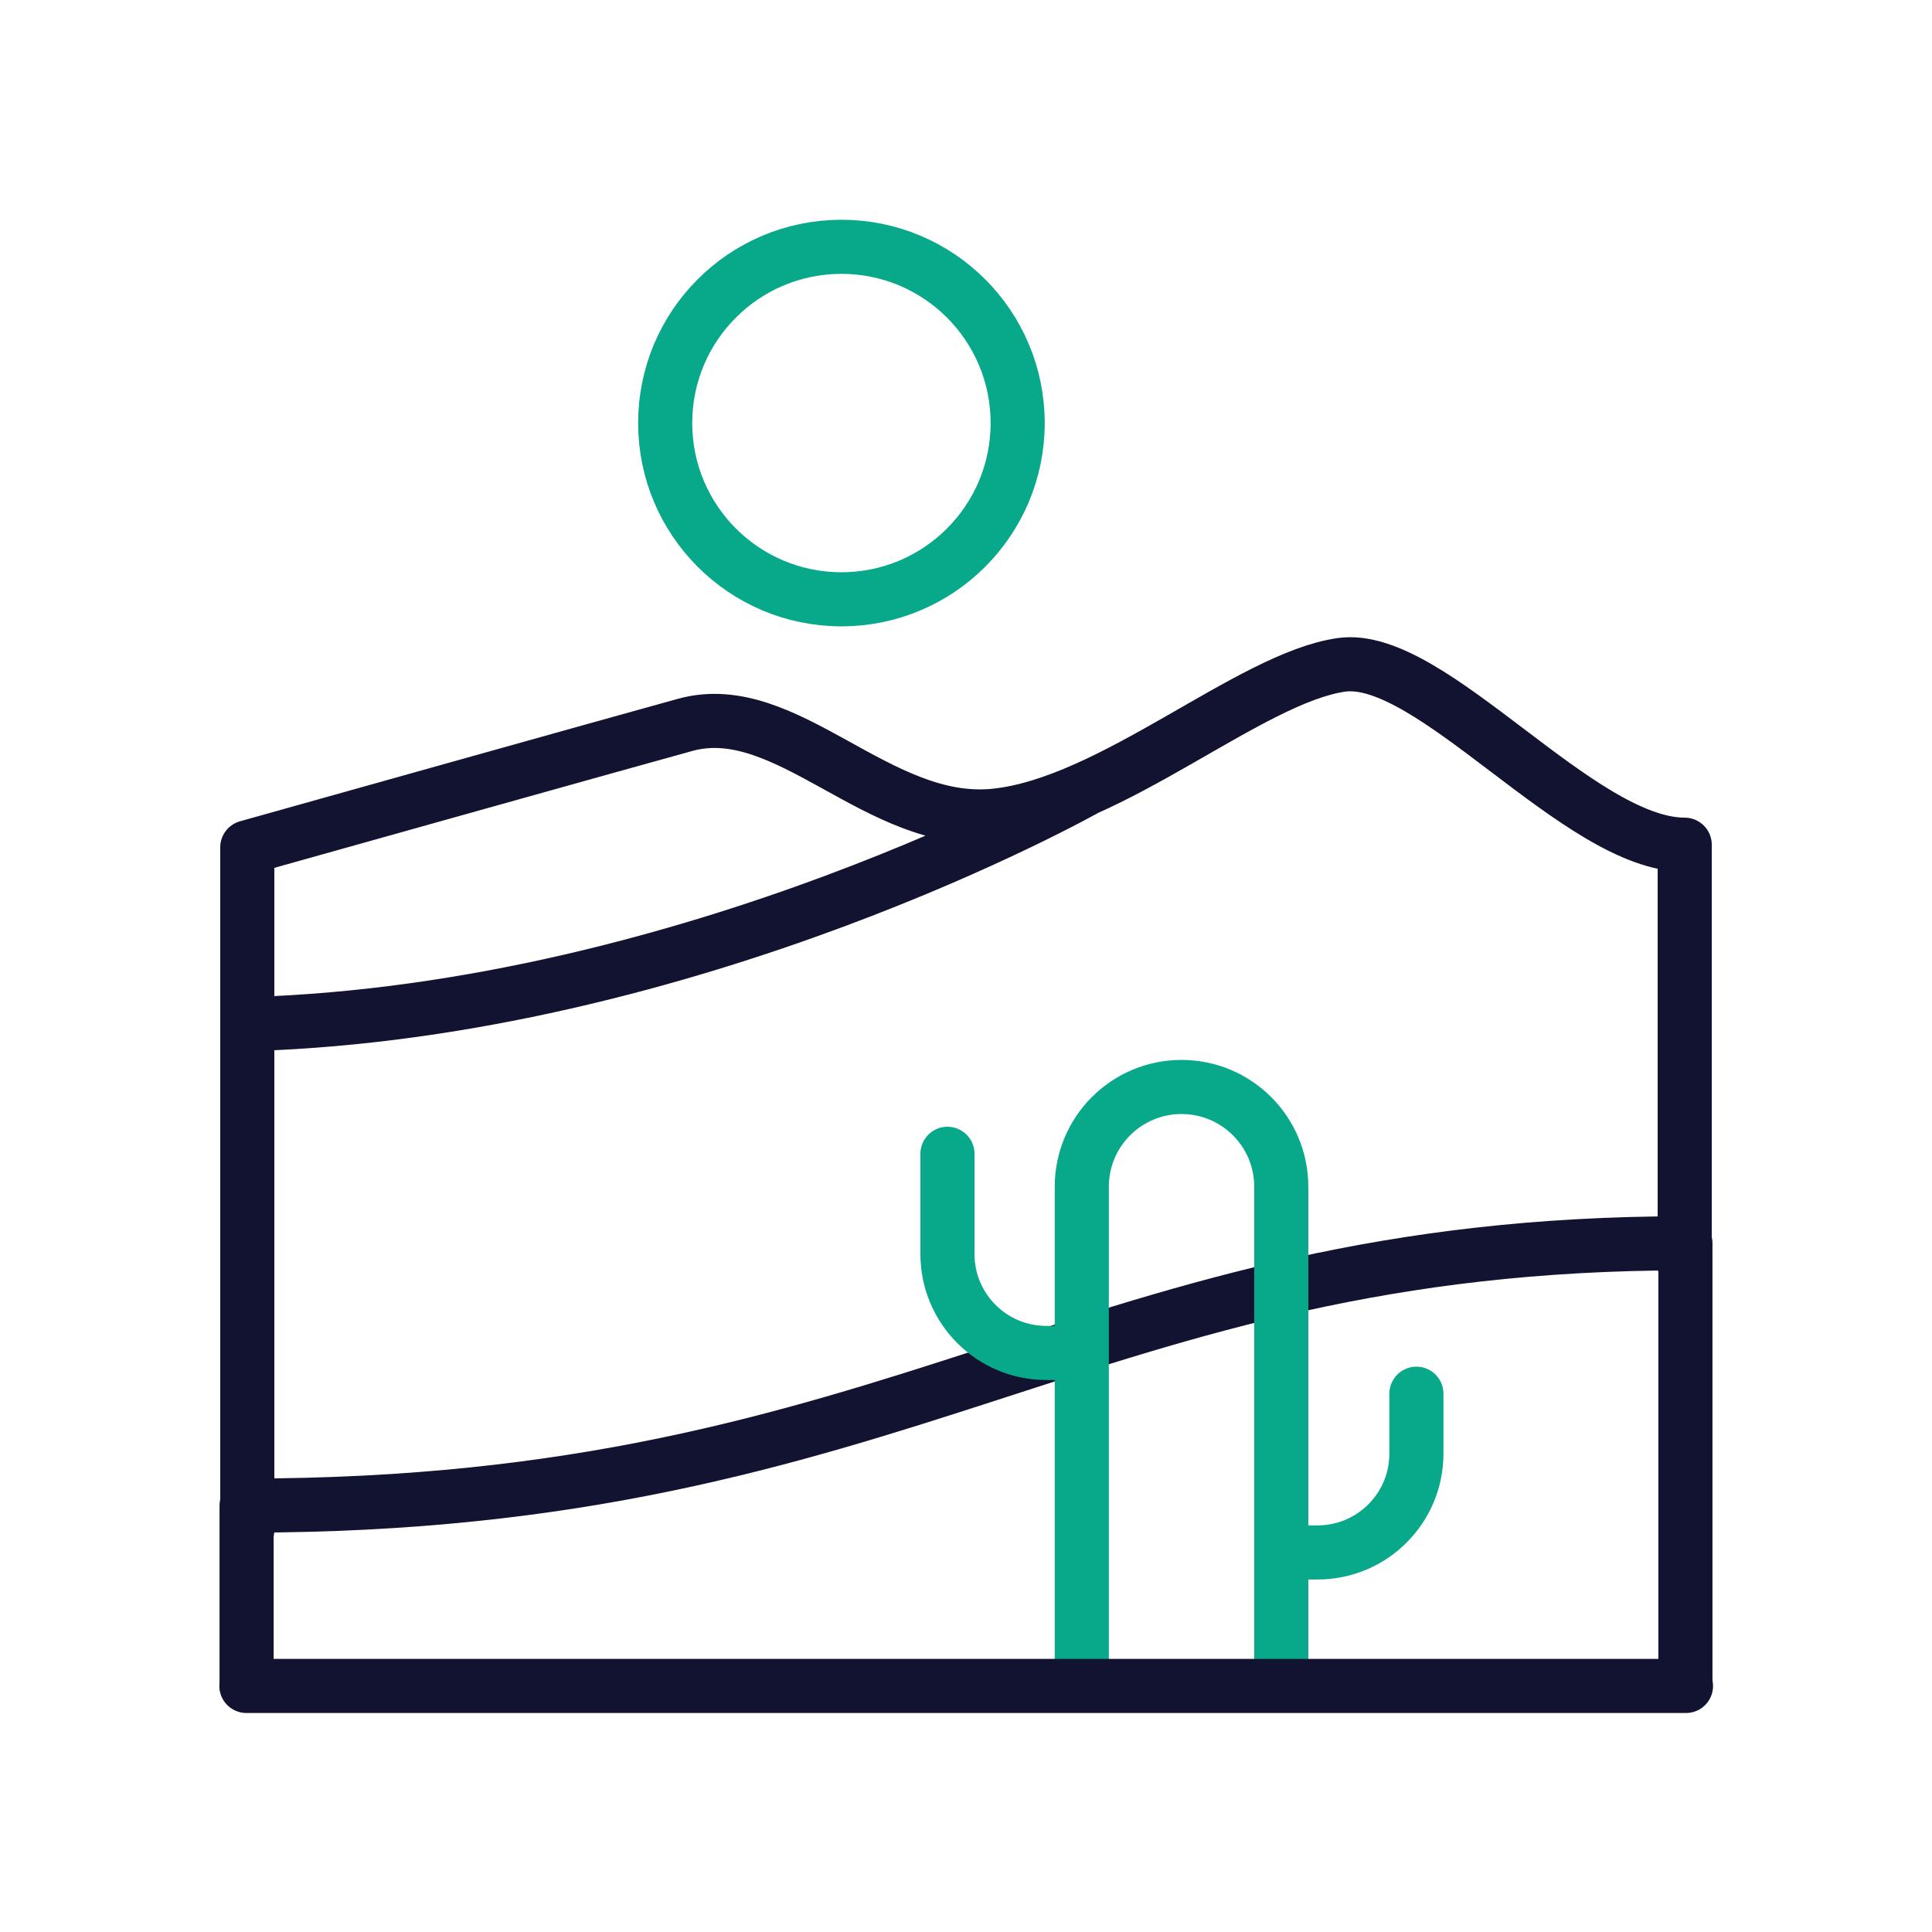
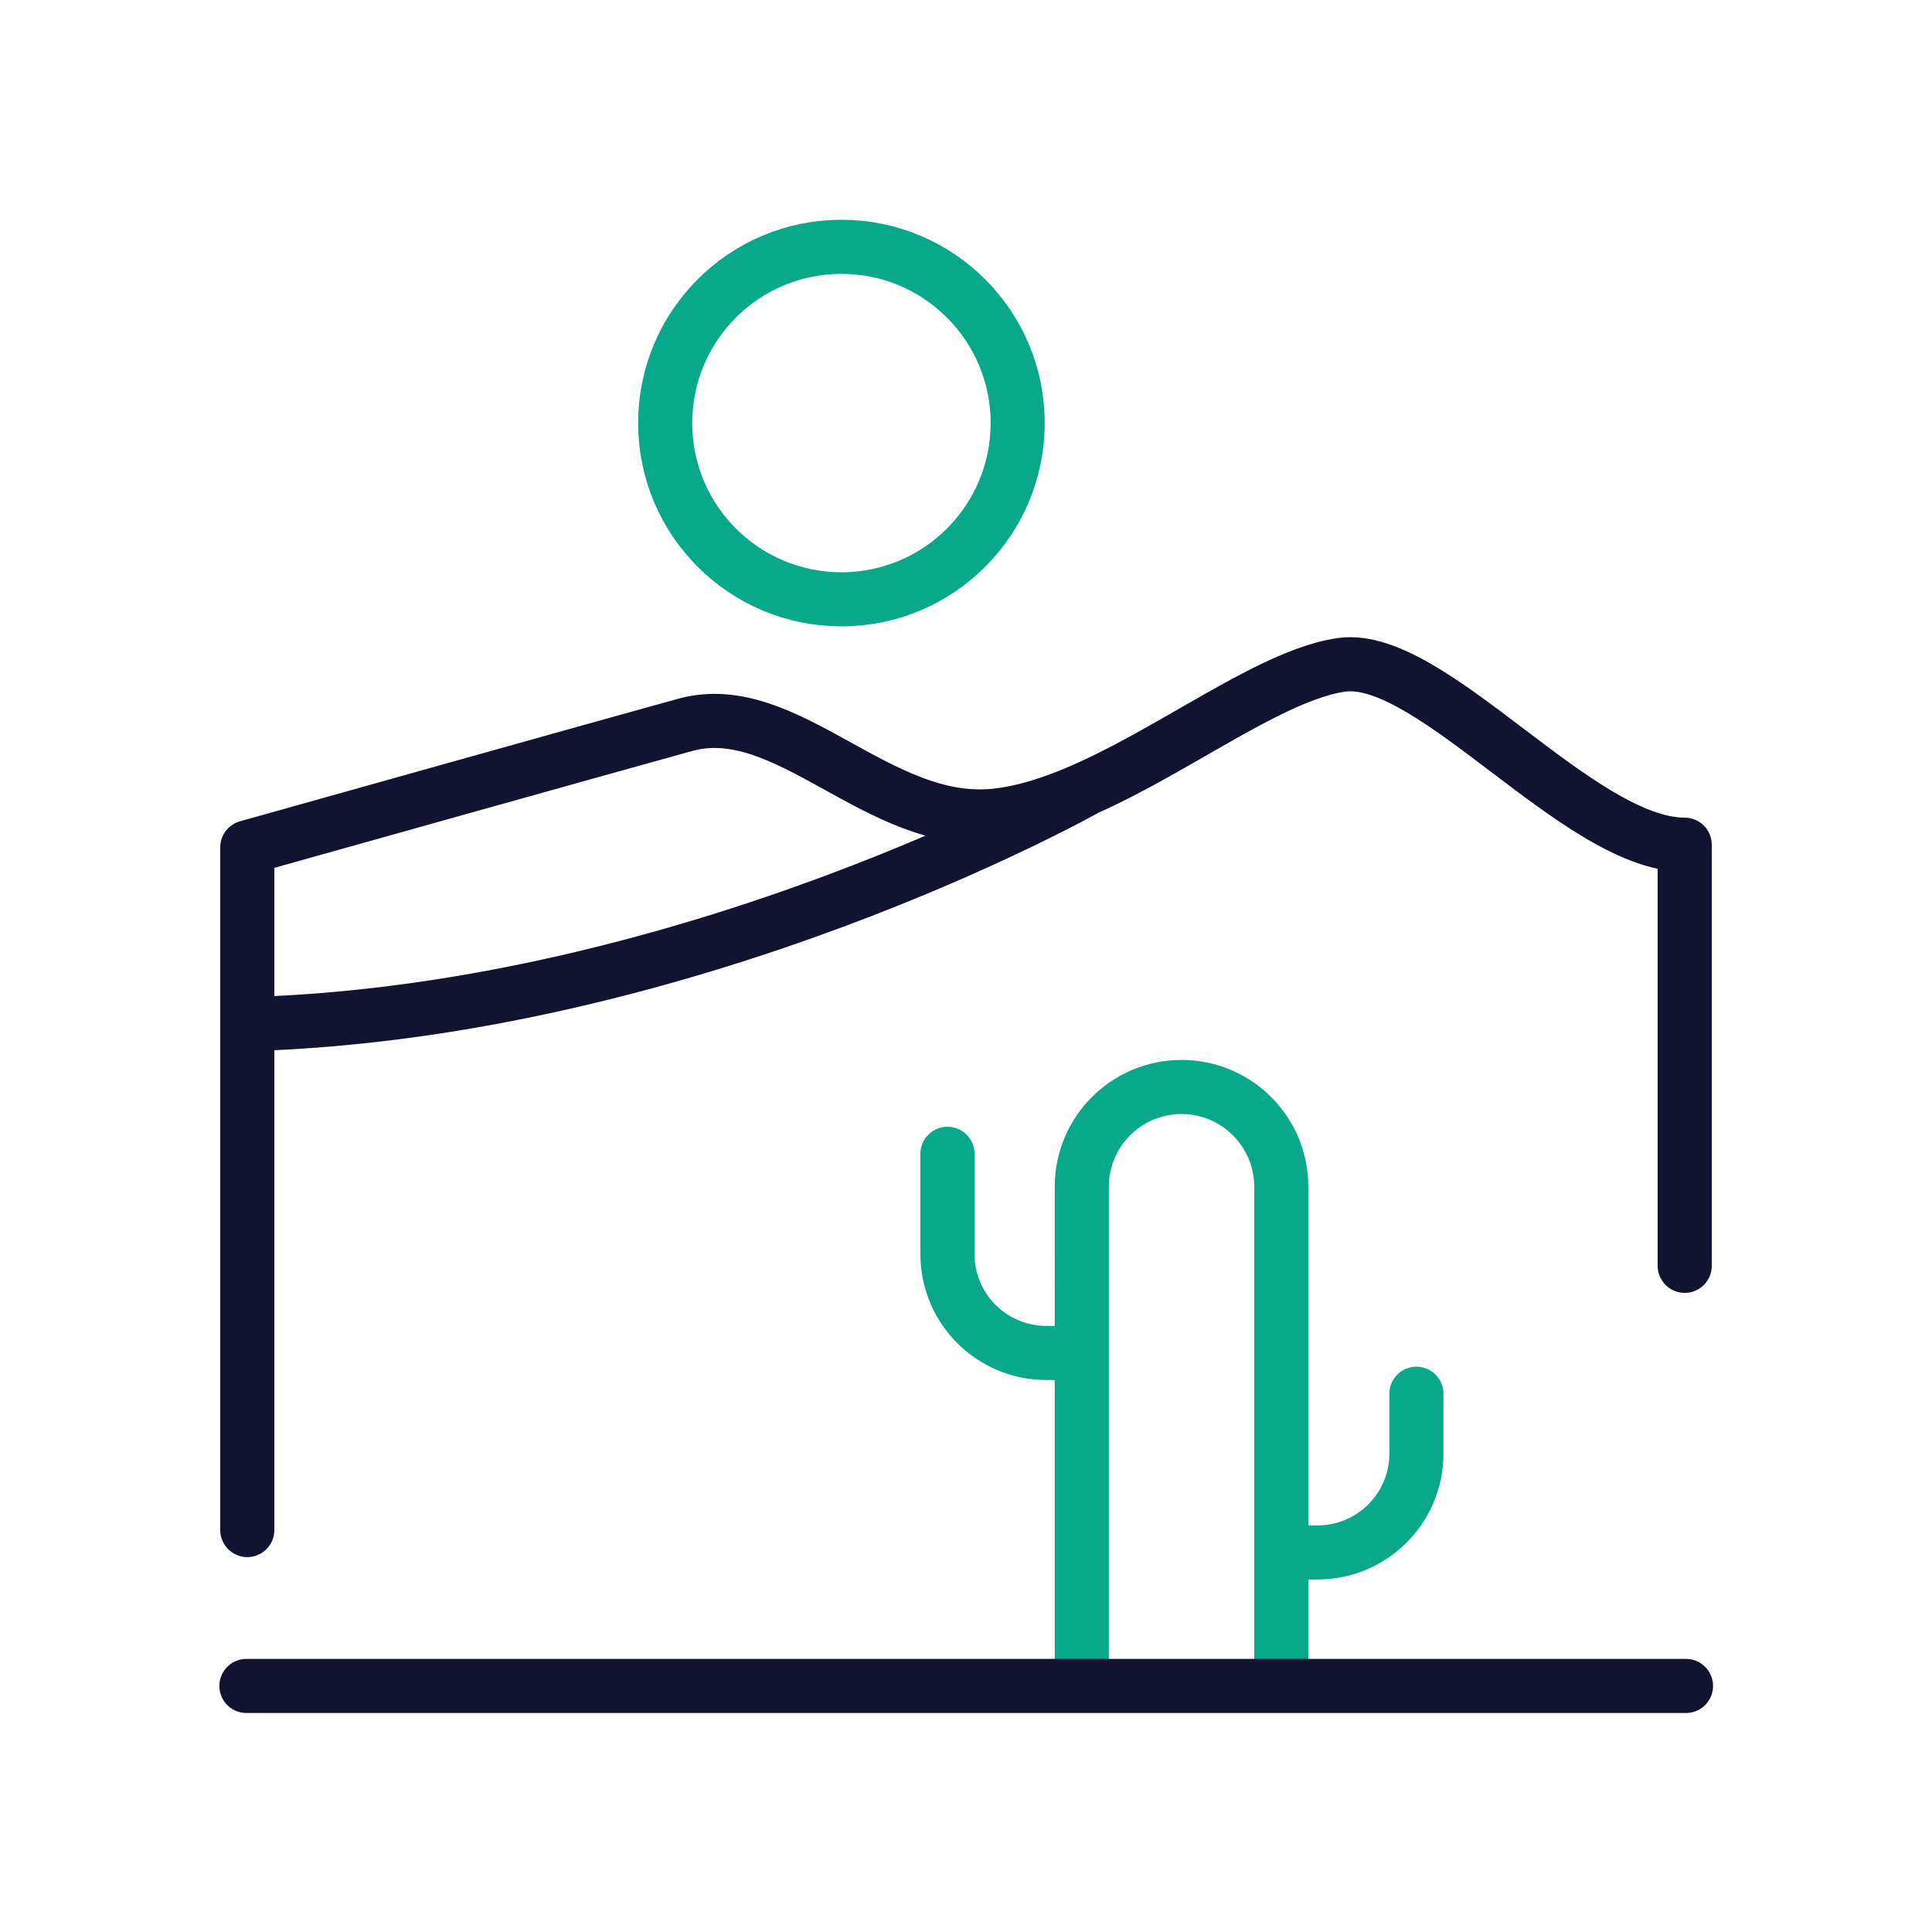
<svg xmlns="http://www.w3.org/2000/svg" width="430" height="430" viewbox="0 0 430 430">
  <g clip-path="url(#c)" id="gid1">
    <g clip-path="url(#d)" style="display:block" id="gid2">
      <g mask="url(#e)" style="display:block" id="gid3">
-         <path fill="none" stroke="#121331" stroke-linecap="round" stroke-linejoin="round" stroke-width="12.04" d="M375.119 375.119v-98.402c-133.433 0-173.462 58.373-320.238 58.373v40.029" class="primary" id="pid1" />
-       </g>
+         </g>
      <path fill="none" stroke="#08A88A" stroke-linecap="round" stroke-linejoin="round" stroke-width="12.04" d="M-15.132 47.261V-63.734c0-12.26-9.939-22.199-22.199-22.199 0 0 0 0 0 0-12.26 0-22.199 9.939-22.199 22.199V47.261m0-73.997h-7.896c-12.15 0-22-9.85-22-22V-71.06m74.478 88.722h7.896c12.15 0 22-9.85 22-22v-13.324" class="secondary" style="display:block" transform="translate(300.299 327.858)" id="pid2" />
      <path fill="none" stroke="#121331" stroke-linecap="round" stroke-linejoin="round" stroke-width="12.04" d="M-319.925-46.276s86.223-24.187 97.513-27.274c22.576-6.174 42.94 22.89 68.94 20.223 26-2.667 56.666-30.666 77.069-33.566C-56.486-89.724-23.534-46.864 0-46.864m-133.276-12.45s-87.391 49.307-185.806 52.371m-.843-39.333v151.95M0-46.864v93.728" class="primary" style="display:block" transform="translate(374.962 234.868)" id="pid3" />
      <path fill="none" stroke="#121331" stroke-linecap="round" stroke-linejoin="round" stroke-width="12.04" d="M-220.201.119h320.402" class="primary" style="display:block" transform="translate(275.045 375.119)" id="pid4" />
      <path fill="none" stroke="#08A88A" stroke-linecap="round" stroke-linejoin="round" stroke-width="12.04" d="M39.226 0c0 21.664-17.562 39.226-39.226 39.226-21.664 0-39.226-17.562-39.226-39.226 0-21.664 17.562-39.226 39.226-39.226 21.664 0 39.226 17.562 39.226 39.226z" class="secondary" style="display:block" transform="translate(187.274 94.158)" id="pid5" />
      <path fill="none" stroke="#08A88A" stroke-linecap="round" stroke-linejoin="round" stroke-width="12.04" d="M187.274 94.158" class="secondary" style="display:block" id="pid6" />
    </g>
  </g>
</svg>